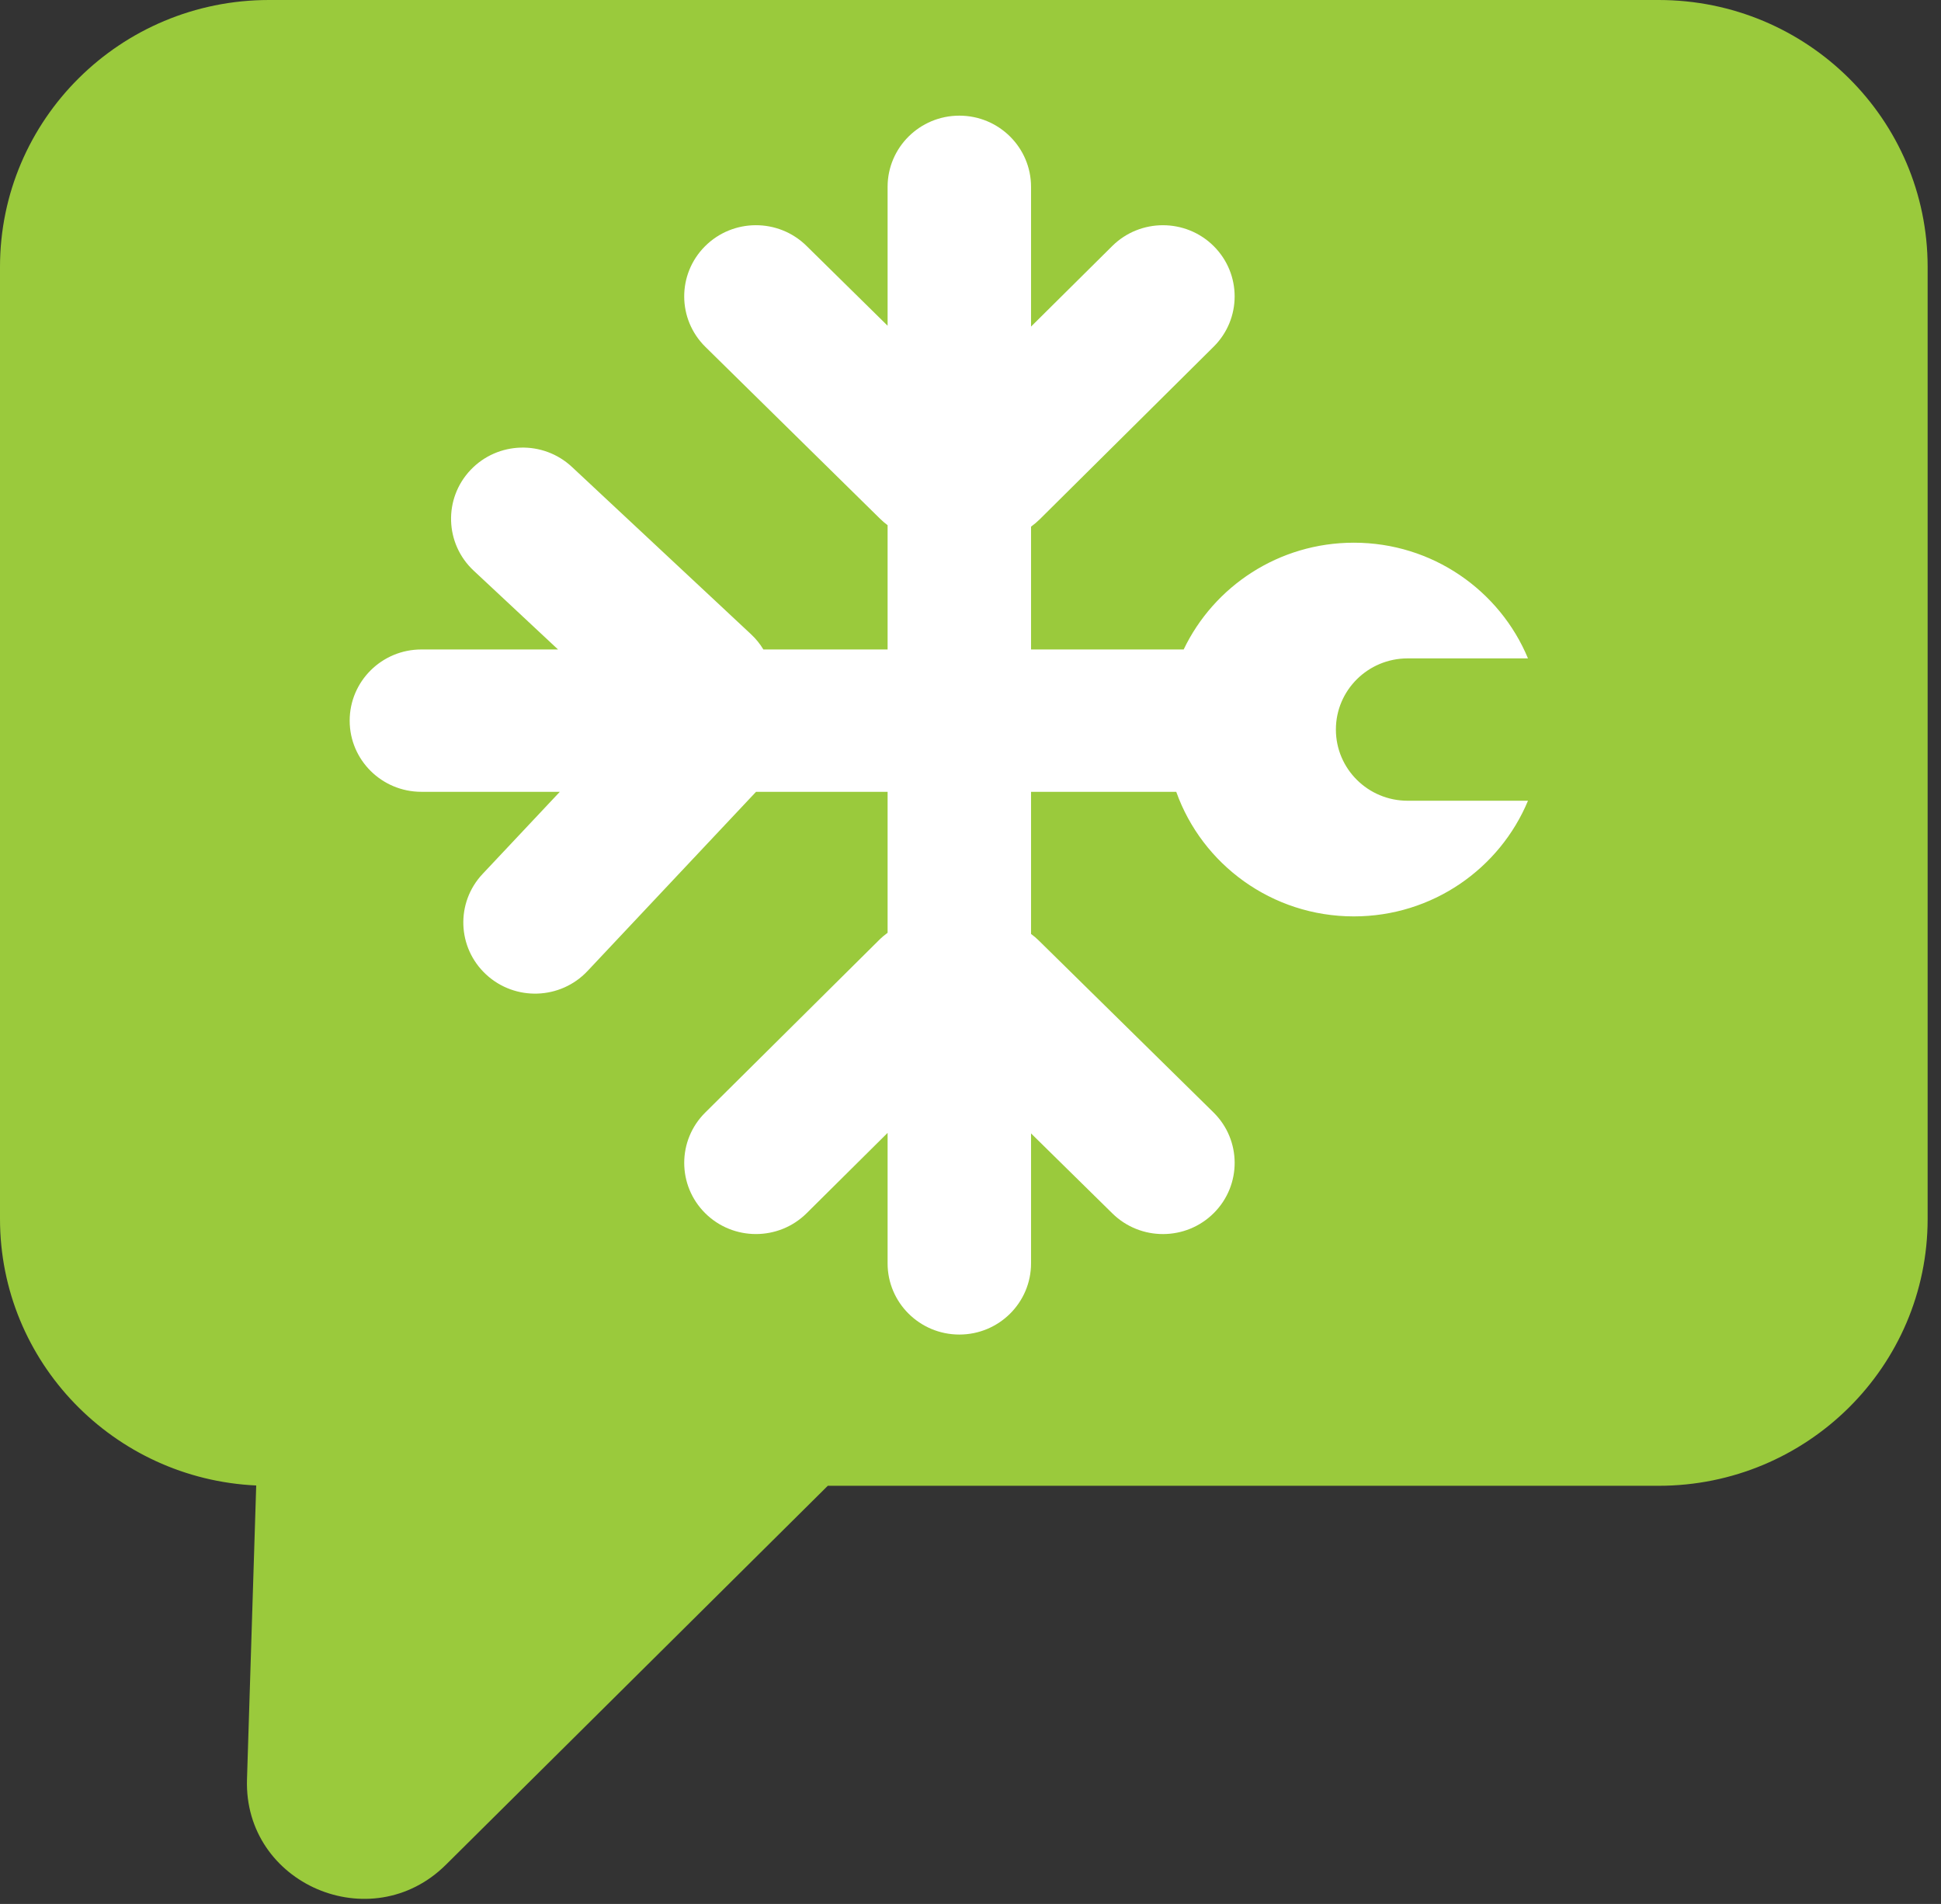
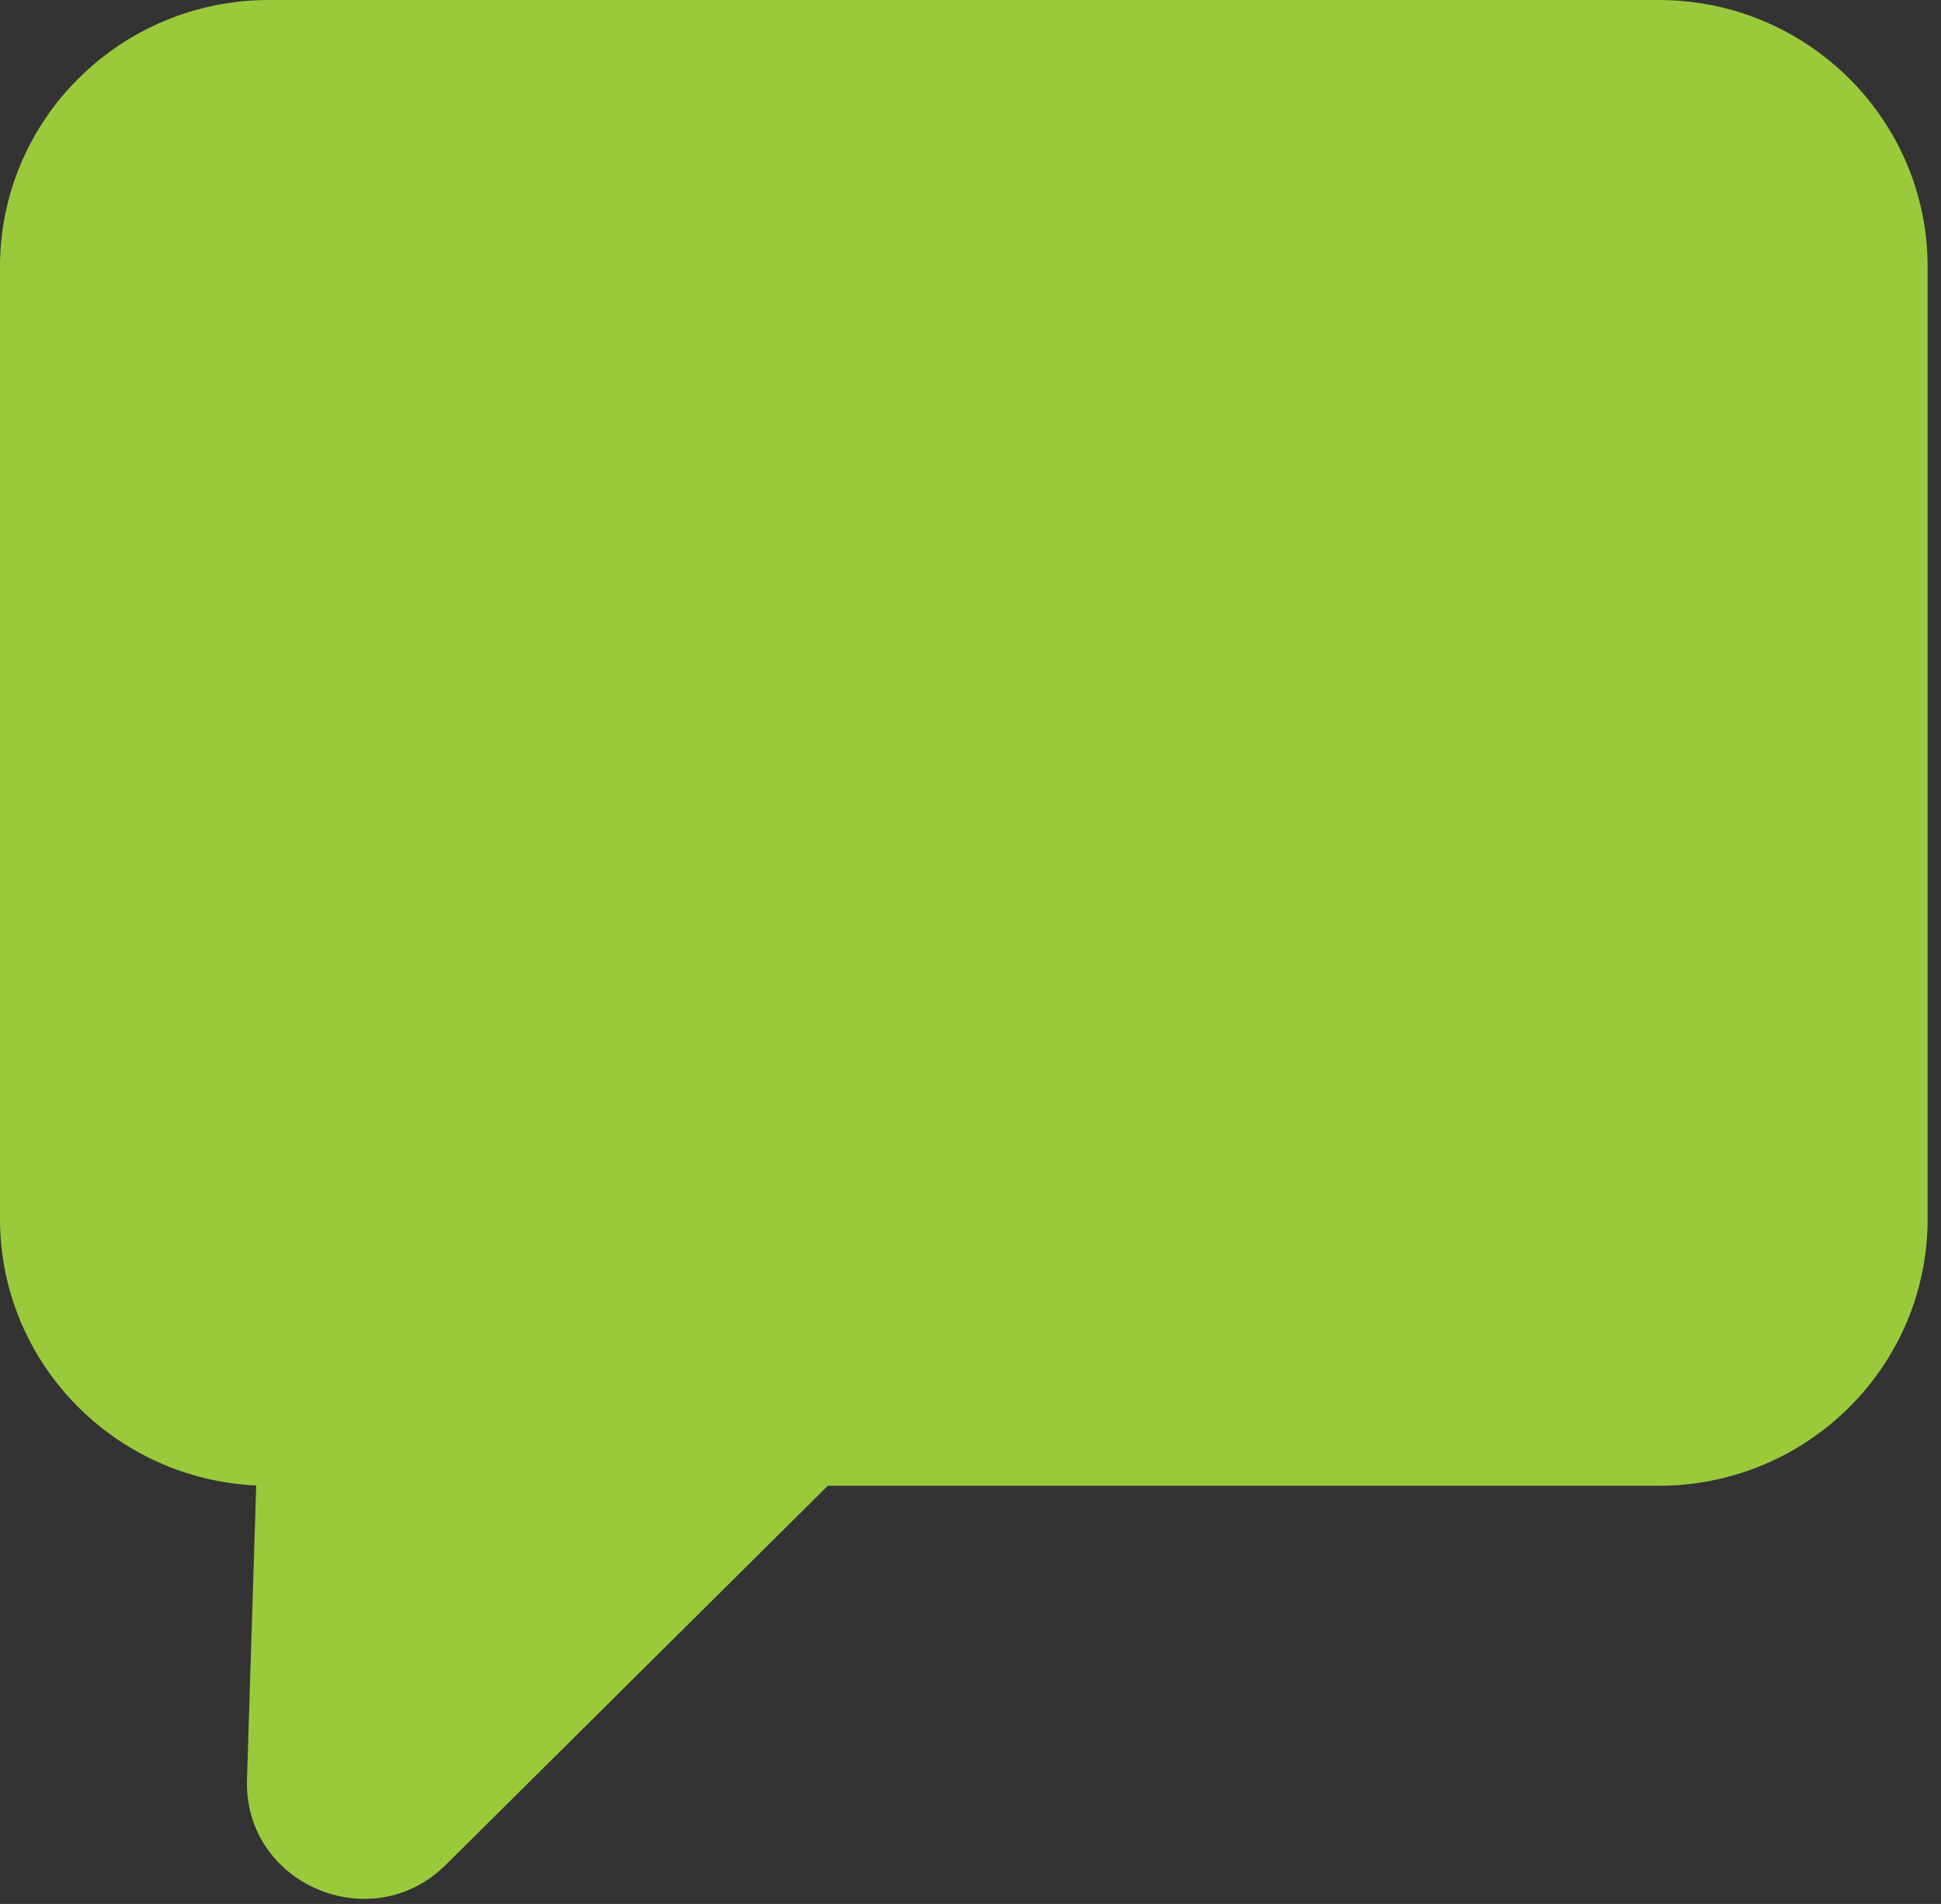
<svg xmlns="http://www.w3.org/2000/svg" width="52" height="51" viewBox="0 0 52 51" fill="none">
  <rect x="0" y="0" width="52" height="51" fill="#333333" stroke="none" />
  <path fill-rule="evenodd" clip-rule="evenodd" d="M7.206 0C3.226 0 0 3.201 0 7.15V32.65C0 36.484 3.043 39.614 6.864 39.791L6.617 47.663C6.529 50.468 9.946 51.934 11.946 49.95L22.177 39.799H44.436C48.416 39.799 51.642 36.598 51.642 32.65V7.15C51.642 3.201 48.416 0 44.436 0H7.206Z" fill="#9ACA3C" />
-   <path fill-rule="evenodd" clip-rule="evenodd" d="M27.622 5.005C27.622 3.952 26.762 3.098 25.701 3.098C24.64 3.098 23.779 3.952 23.779 5.005V8.725L21.605 6.585C20.851 5.844 19.634 5.849 18.887 6.597C18.14 7.345 18.145 8.552 18.899 9.293L23.577 13.895C23.641 13.958 23.709 14.016 23.779 14.068V17.397H20.451C20.363 17.25 20.252 17.112 20.119 16.988L15.323 12.508C14.55 11.786 13.334 11.822 12.606 12.589C11.879 13.356 11.916 14.562 12.688 15.284L14.95 17.397H11.289C10.228 17.397 9.368 18.251 9.368 19.304C9.368 20.357 10.228 21.21 11.289 21.21H14.998L12.93 23.409C12.205 24.178 12.247 25.385 13.023 26.103C13.799 26.822 15.015 26.78 15.739 26.011L20.234 21.232C20.236 21.23 20.238 21.227 20.241 21.225C20.245 21.22 20.25 21.215 20.254 21.21H23.779V24.986C23.7 25.044 23.623 25.108 23.551 25.18L18.893 29.802C18.143 30.546 18.143 31.753 18.893 32.498C19.643 33.242 20.86 33.242 21.61 32.498L23.779 30.346V33.841C23.779 34.894 24.64 35.748 25.701 35.748C26.762 35.748 27.622 34.894 27.622 33.841V30.36L29.802 32.504C30.556 33.245 31.773 33.24 32.52 32.492C33.267 31.744 33.262 30.537 32.508 29.796L27.83 25.194C27.764 25.129 27.695 25.07 27.622 25.017V21.21H31.512C32.205 23.154 34.073 24.547 36.27 24.547C38.375 24.547 40.179 23.267 40.935 21.449H37.711C36.65 21.449 35.789 20.595 35.789 19.542C35.789 18.489 36.65 17.636 37.711 17.636H40.935C40.179 15.817 38.375 14.537 36.27 14.537C34.258 14.537 32.52 15.706 31.711 17.397H27.622V14.107C27.704 14.048 27.782 13.982 27.856 13.909L32.514 9.287C33.264 8.543 33.264 7.336 32.514 6.591C31.764 5.847 30.547 5.847 29.797 6.591L27.622 8.748V5.005Z" fill="white" />
</svg>